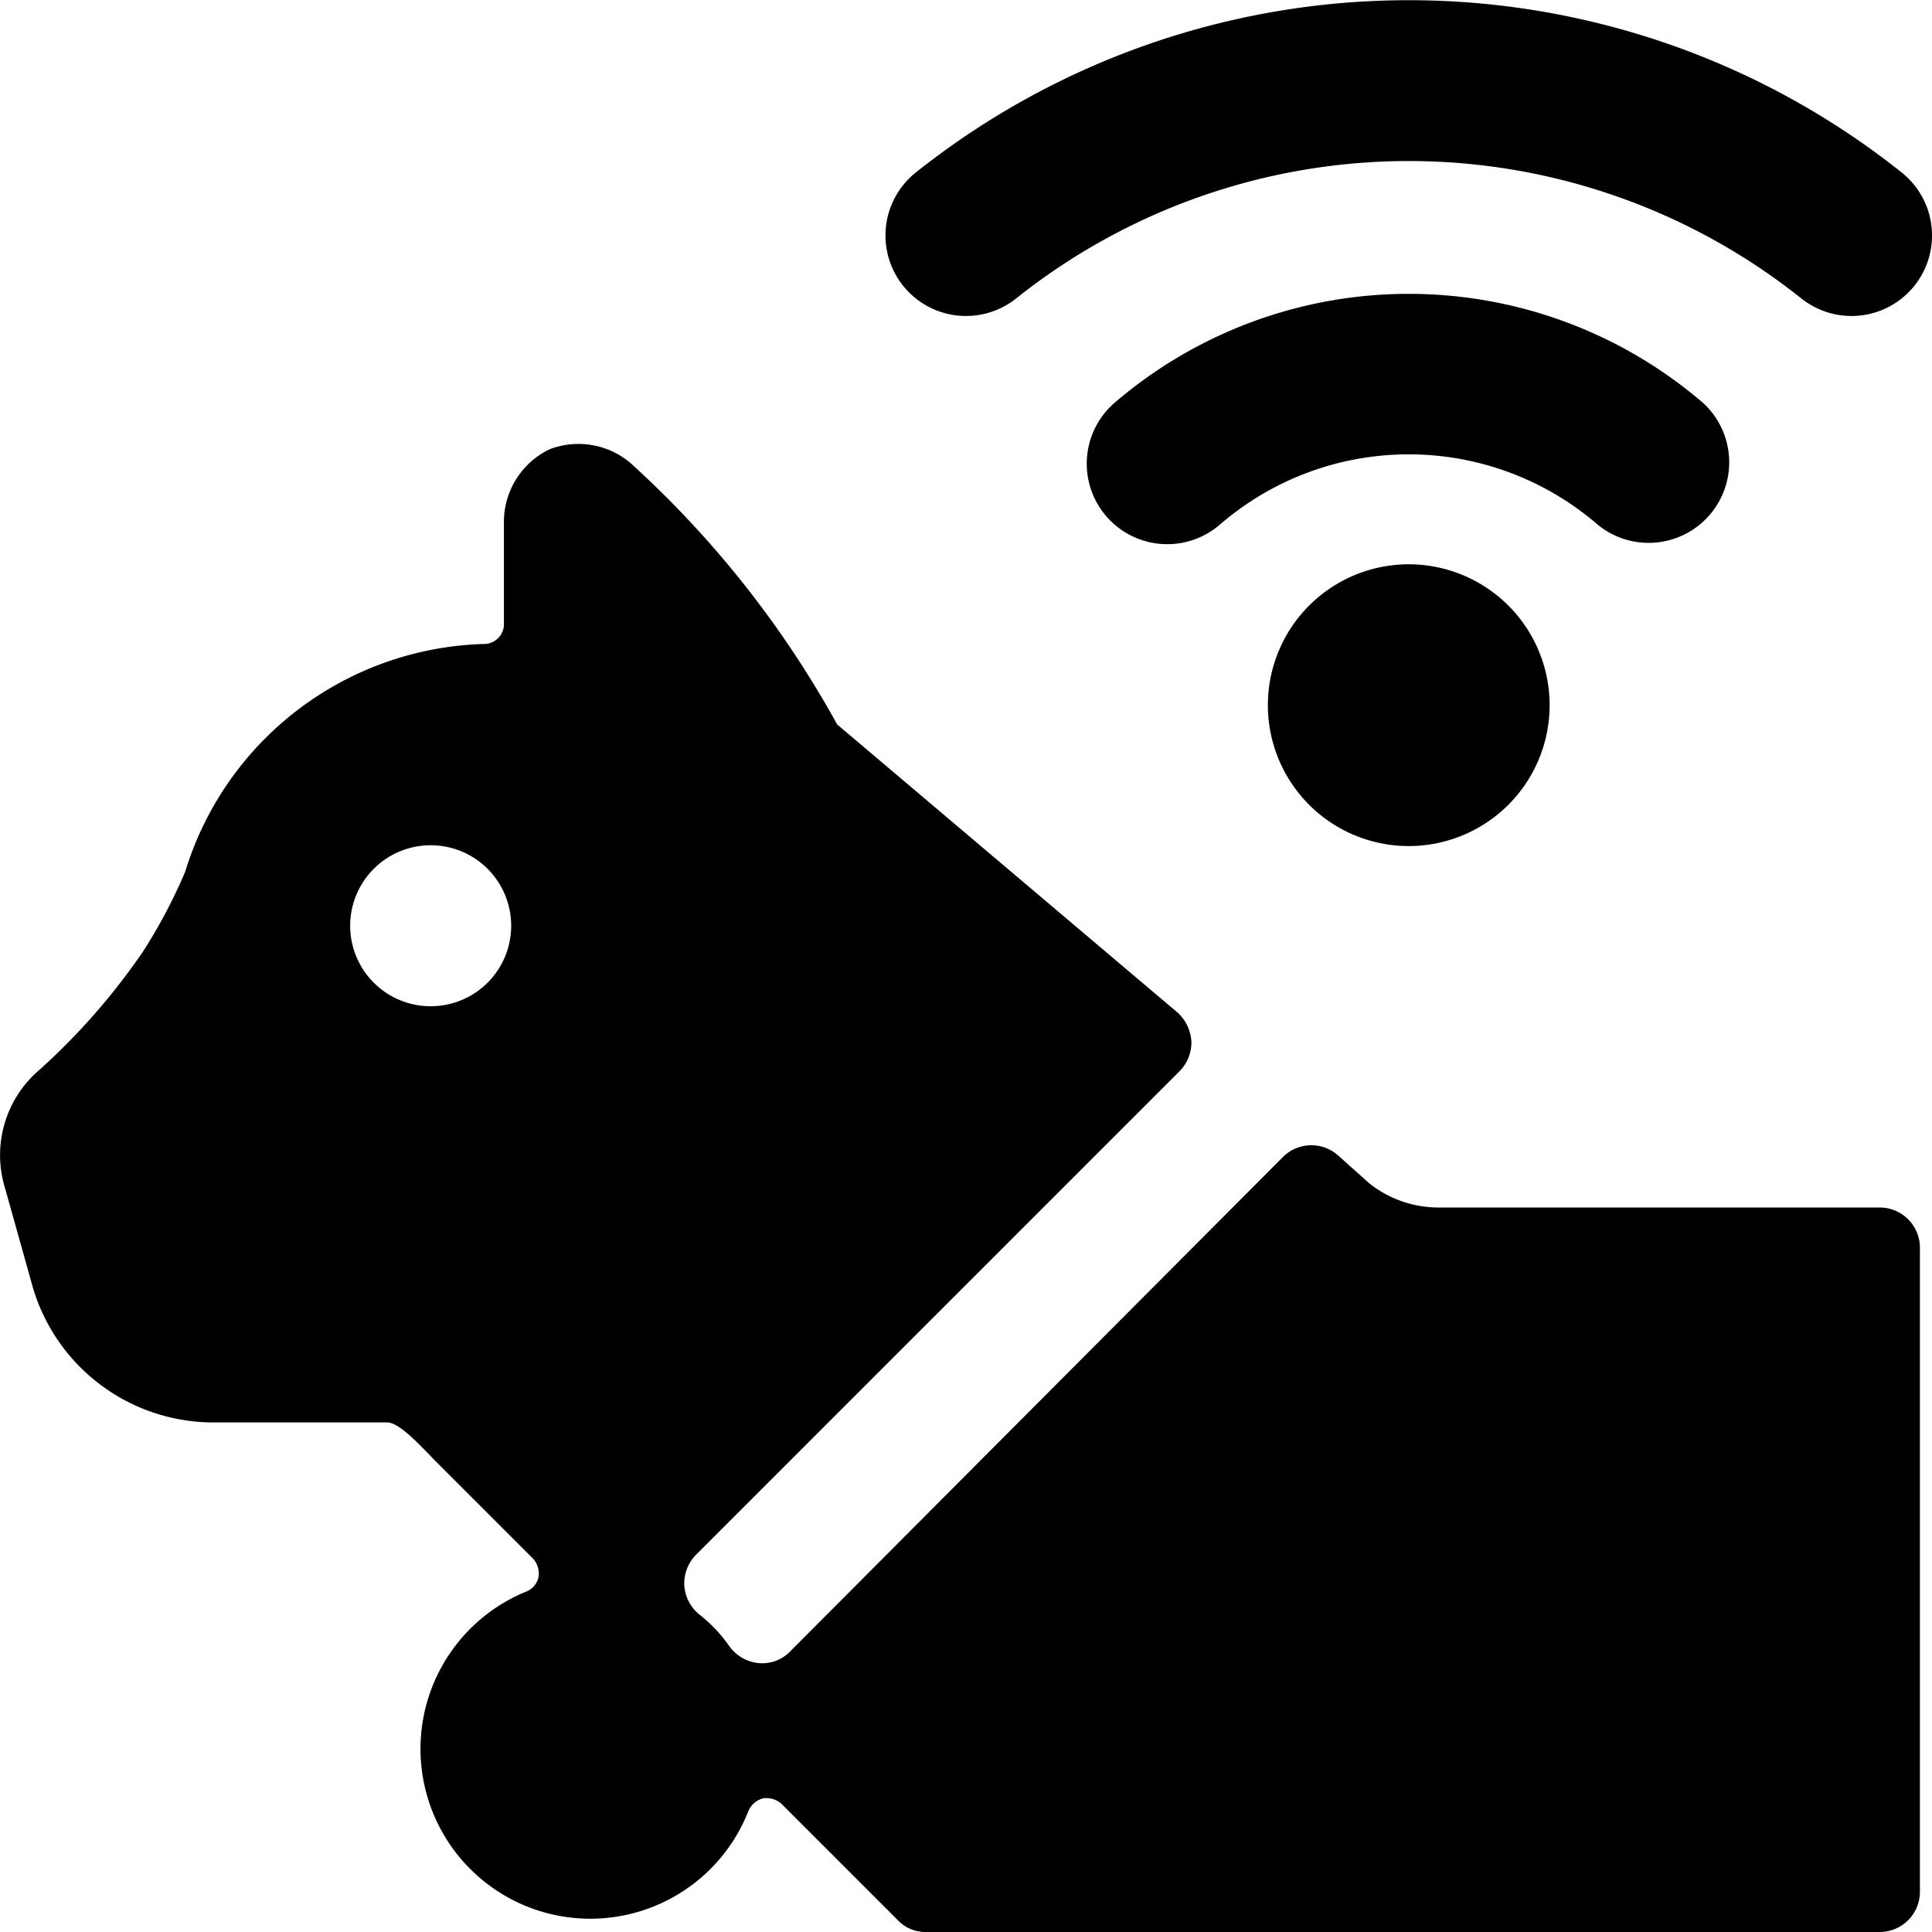
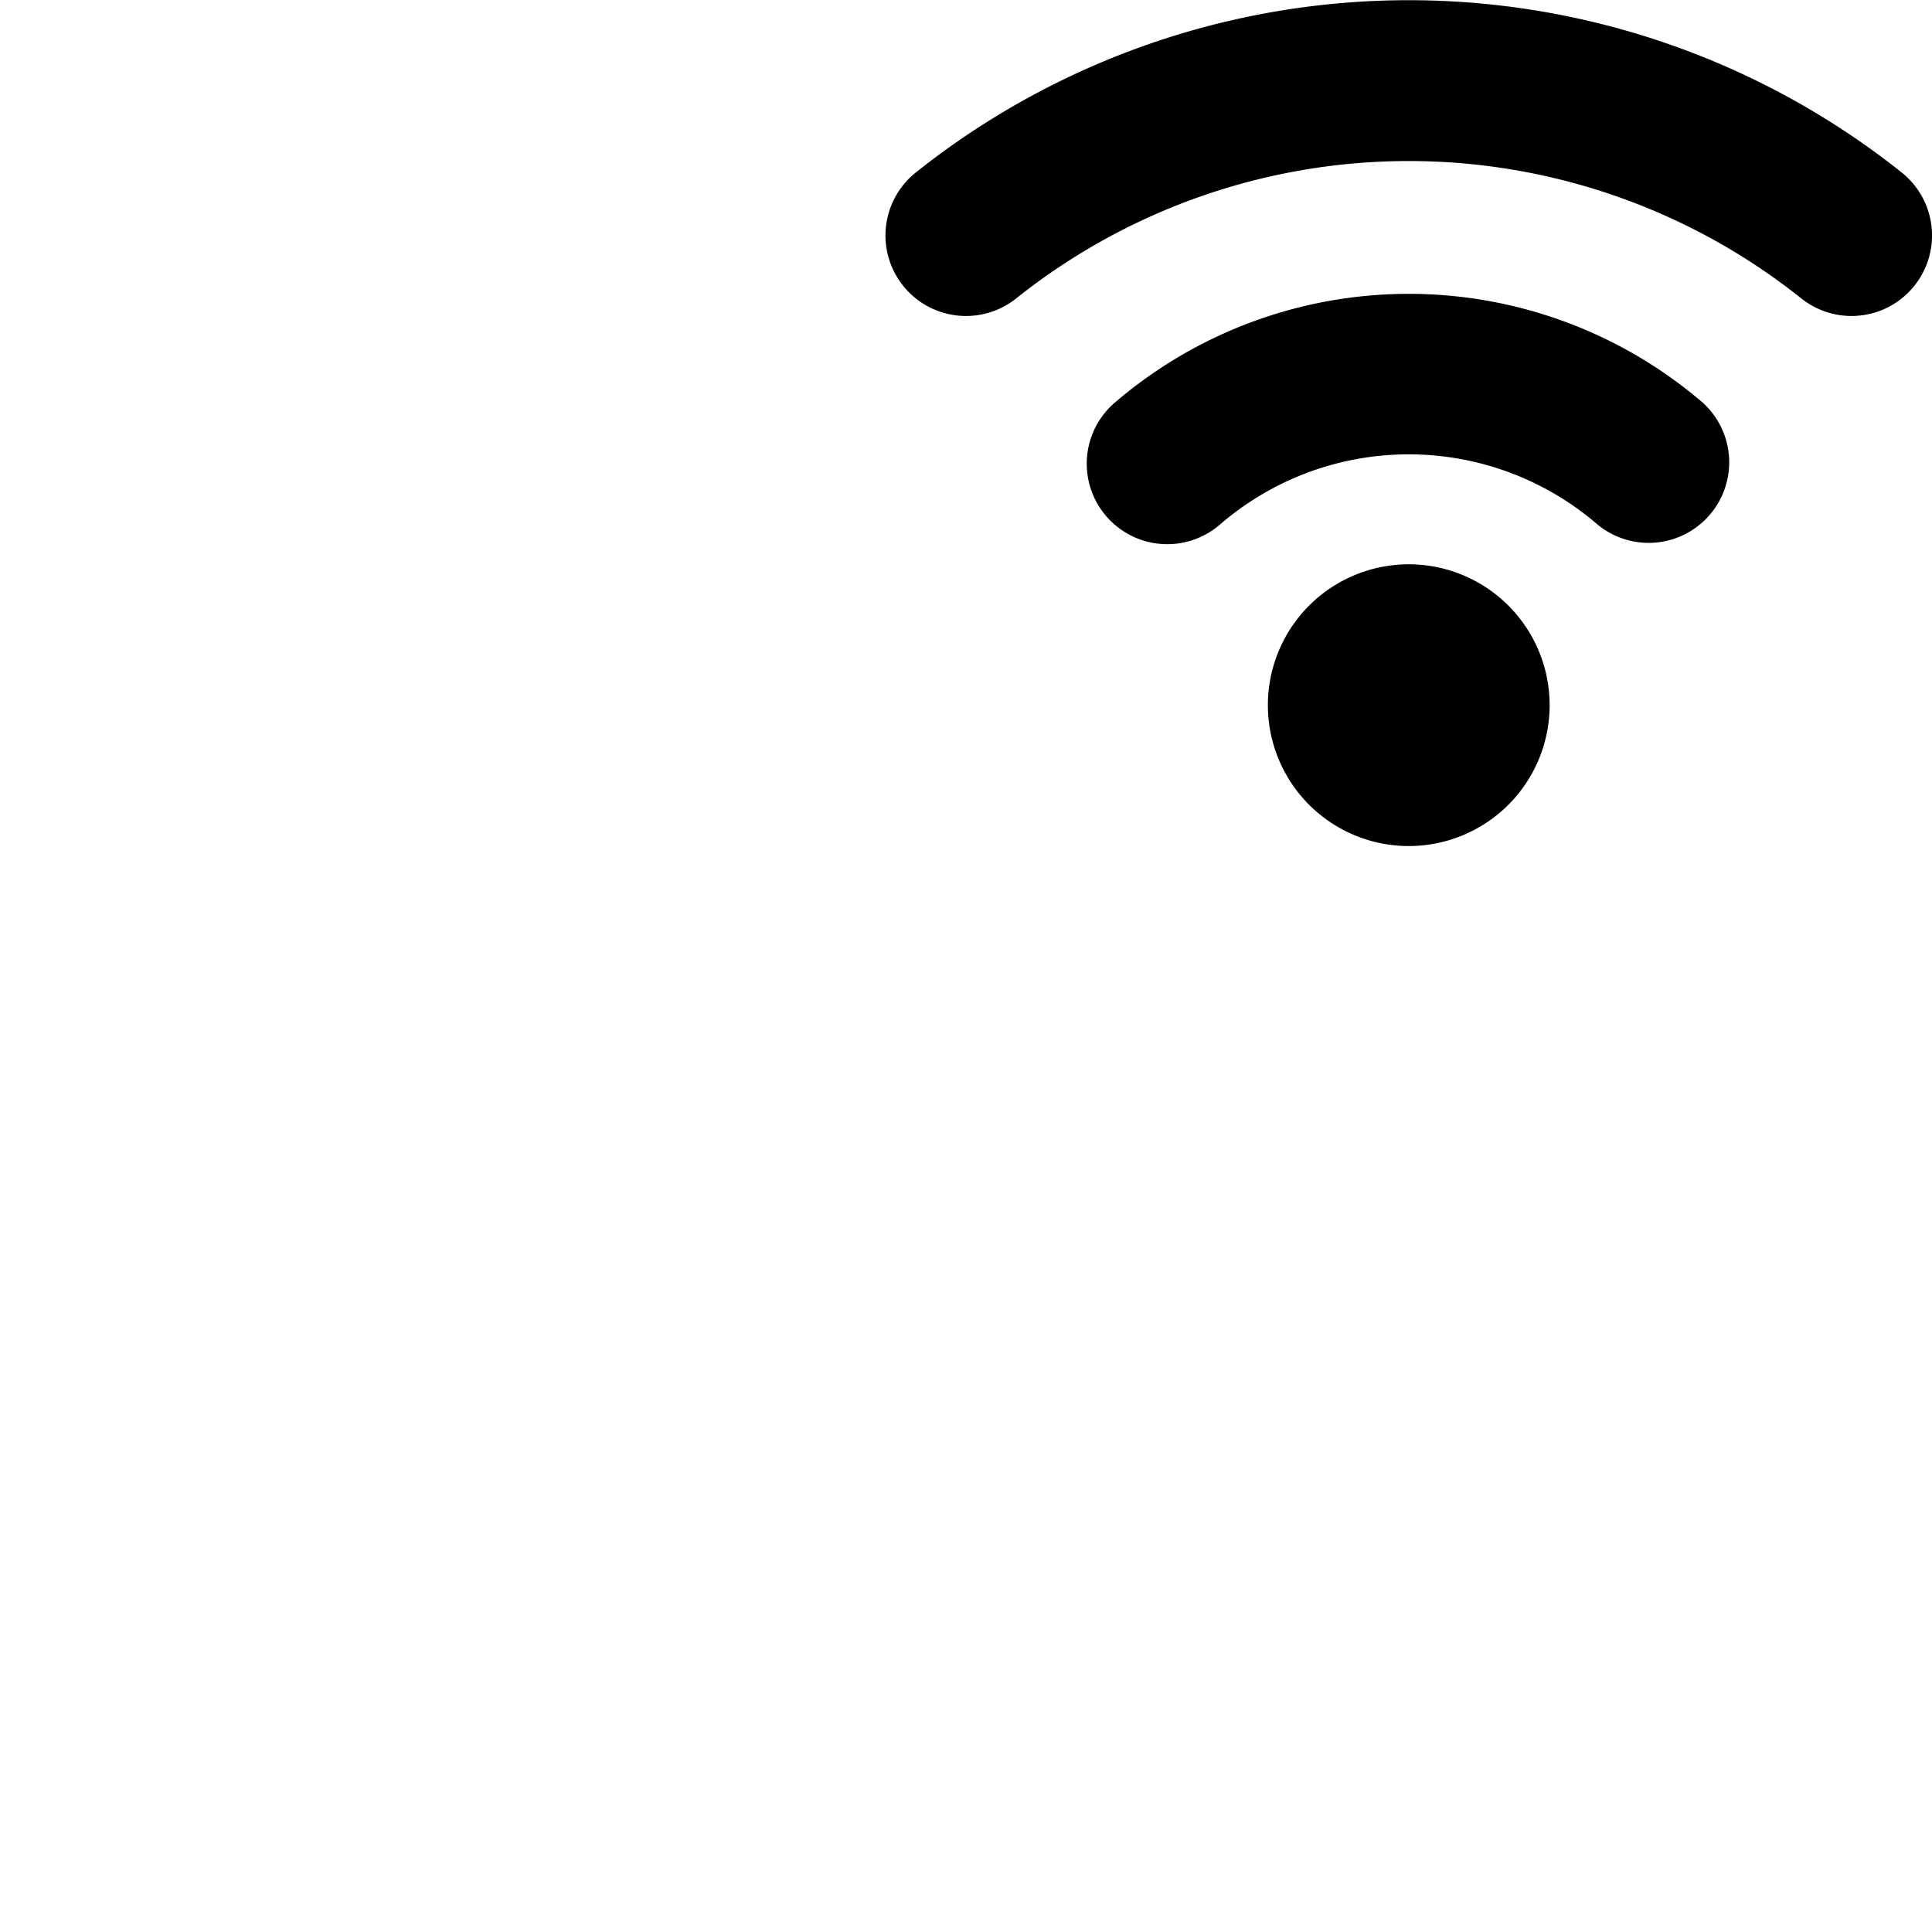
<svg xmlns="http://www.w3.org/2000/svg" viewBox="0 0 24 24">
  <g>
    <path d="M15.75 8.76a1.75 1.75 0 1 0 3.5 0 1.75 1.75 0 1 0 -3.5 0" fill="#000000" stroke-width="1" />
    <path d="M12.62 3.71a7.82 7.82 0 0 1 9.76 0 1 1 0 0 0 1.24 -1.57 9.83 9.83 0 0 0 -12.24 0 1 1 0 0 0 1.24 1.57Z" fill="#000000" stroke-width="1" />
    <path d="M21.26 6.37A1 1 0 0 0 21.15 5a5.61 5.61 0 0 0 -7.3 0 1 1 0 0 0 1.3 1.52 3.59 3.59 0 0 1 4.7 0 1 1 0 0 0 1.41 -0.15Z" fill="#000000" stroke-width="1" />
-     <path d="M23.35 15h-5.49a1.38 1.38 0 0 1 -0.85 -0.3l-0.38 -0.34a0.5 0.5 0 0 0 -0.68 0l-6.13 6.15a0.48 0.48 0 0 1 -0.39 0.15 0.51 0.51 0 0 1 -0.37 -0.21 1.8 1.8 0 0 0 -0.38 -0.4 0.51 0.51 0 0 1 -0.18 -0.37 0.51 0.51 0 0 1 0.15 -0.37l6 -6a0.51 0.51 0 0 0 0.15 -0.37 0.53 0.53 0 0 0 -0.17 -0.36L10.4 9a12.57 12.57 0 0 0 -2.57 -3.25 1 1 0 0 0 -1 -0.17 1 1 0 0 0 -0.57 0.88v1.31A0.25 0.25 0 0 1 6 8a4 4 0 0 0 -3.7 2.83 6.55 6.55 0 0 1 -0.53 1 8.21 8.21 0 0 1 -1.28 1.46 1.39 1.39 0 0 0 -0.43 1.46L0.41 16a2.34 2.34 0 0 0 2.23 1.67h2.17c0.16 0 0.44 0.32 0.61 0.49l1.2 1.2a0.28 0.28 0 0 1 0.07 0.23 0.25 0.25 0 0 1 -0.15 0.18 2.11 2.11 0 1 0 2.76 2.72 0.27 0.27 0 0 1 0.18 -0.15 0.28 0.28 0 0 1 0.23 0.07l1.44 1.44a0.47 0.47 0 0 0 0.35 0.15h11.85a0.5 0.5 0 0 0 0.5 -0.5v-8a0.5 0.5 0 0 0 -0.5 -0.5Zm-18 -2.5a1 1 0 1 1 1 -1 1 1 0 0 1 -1 1Z" fill="#000000" stroke-width="1" />
  </g>
</svg>